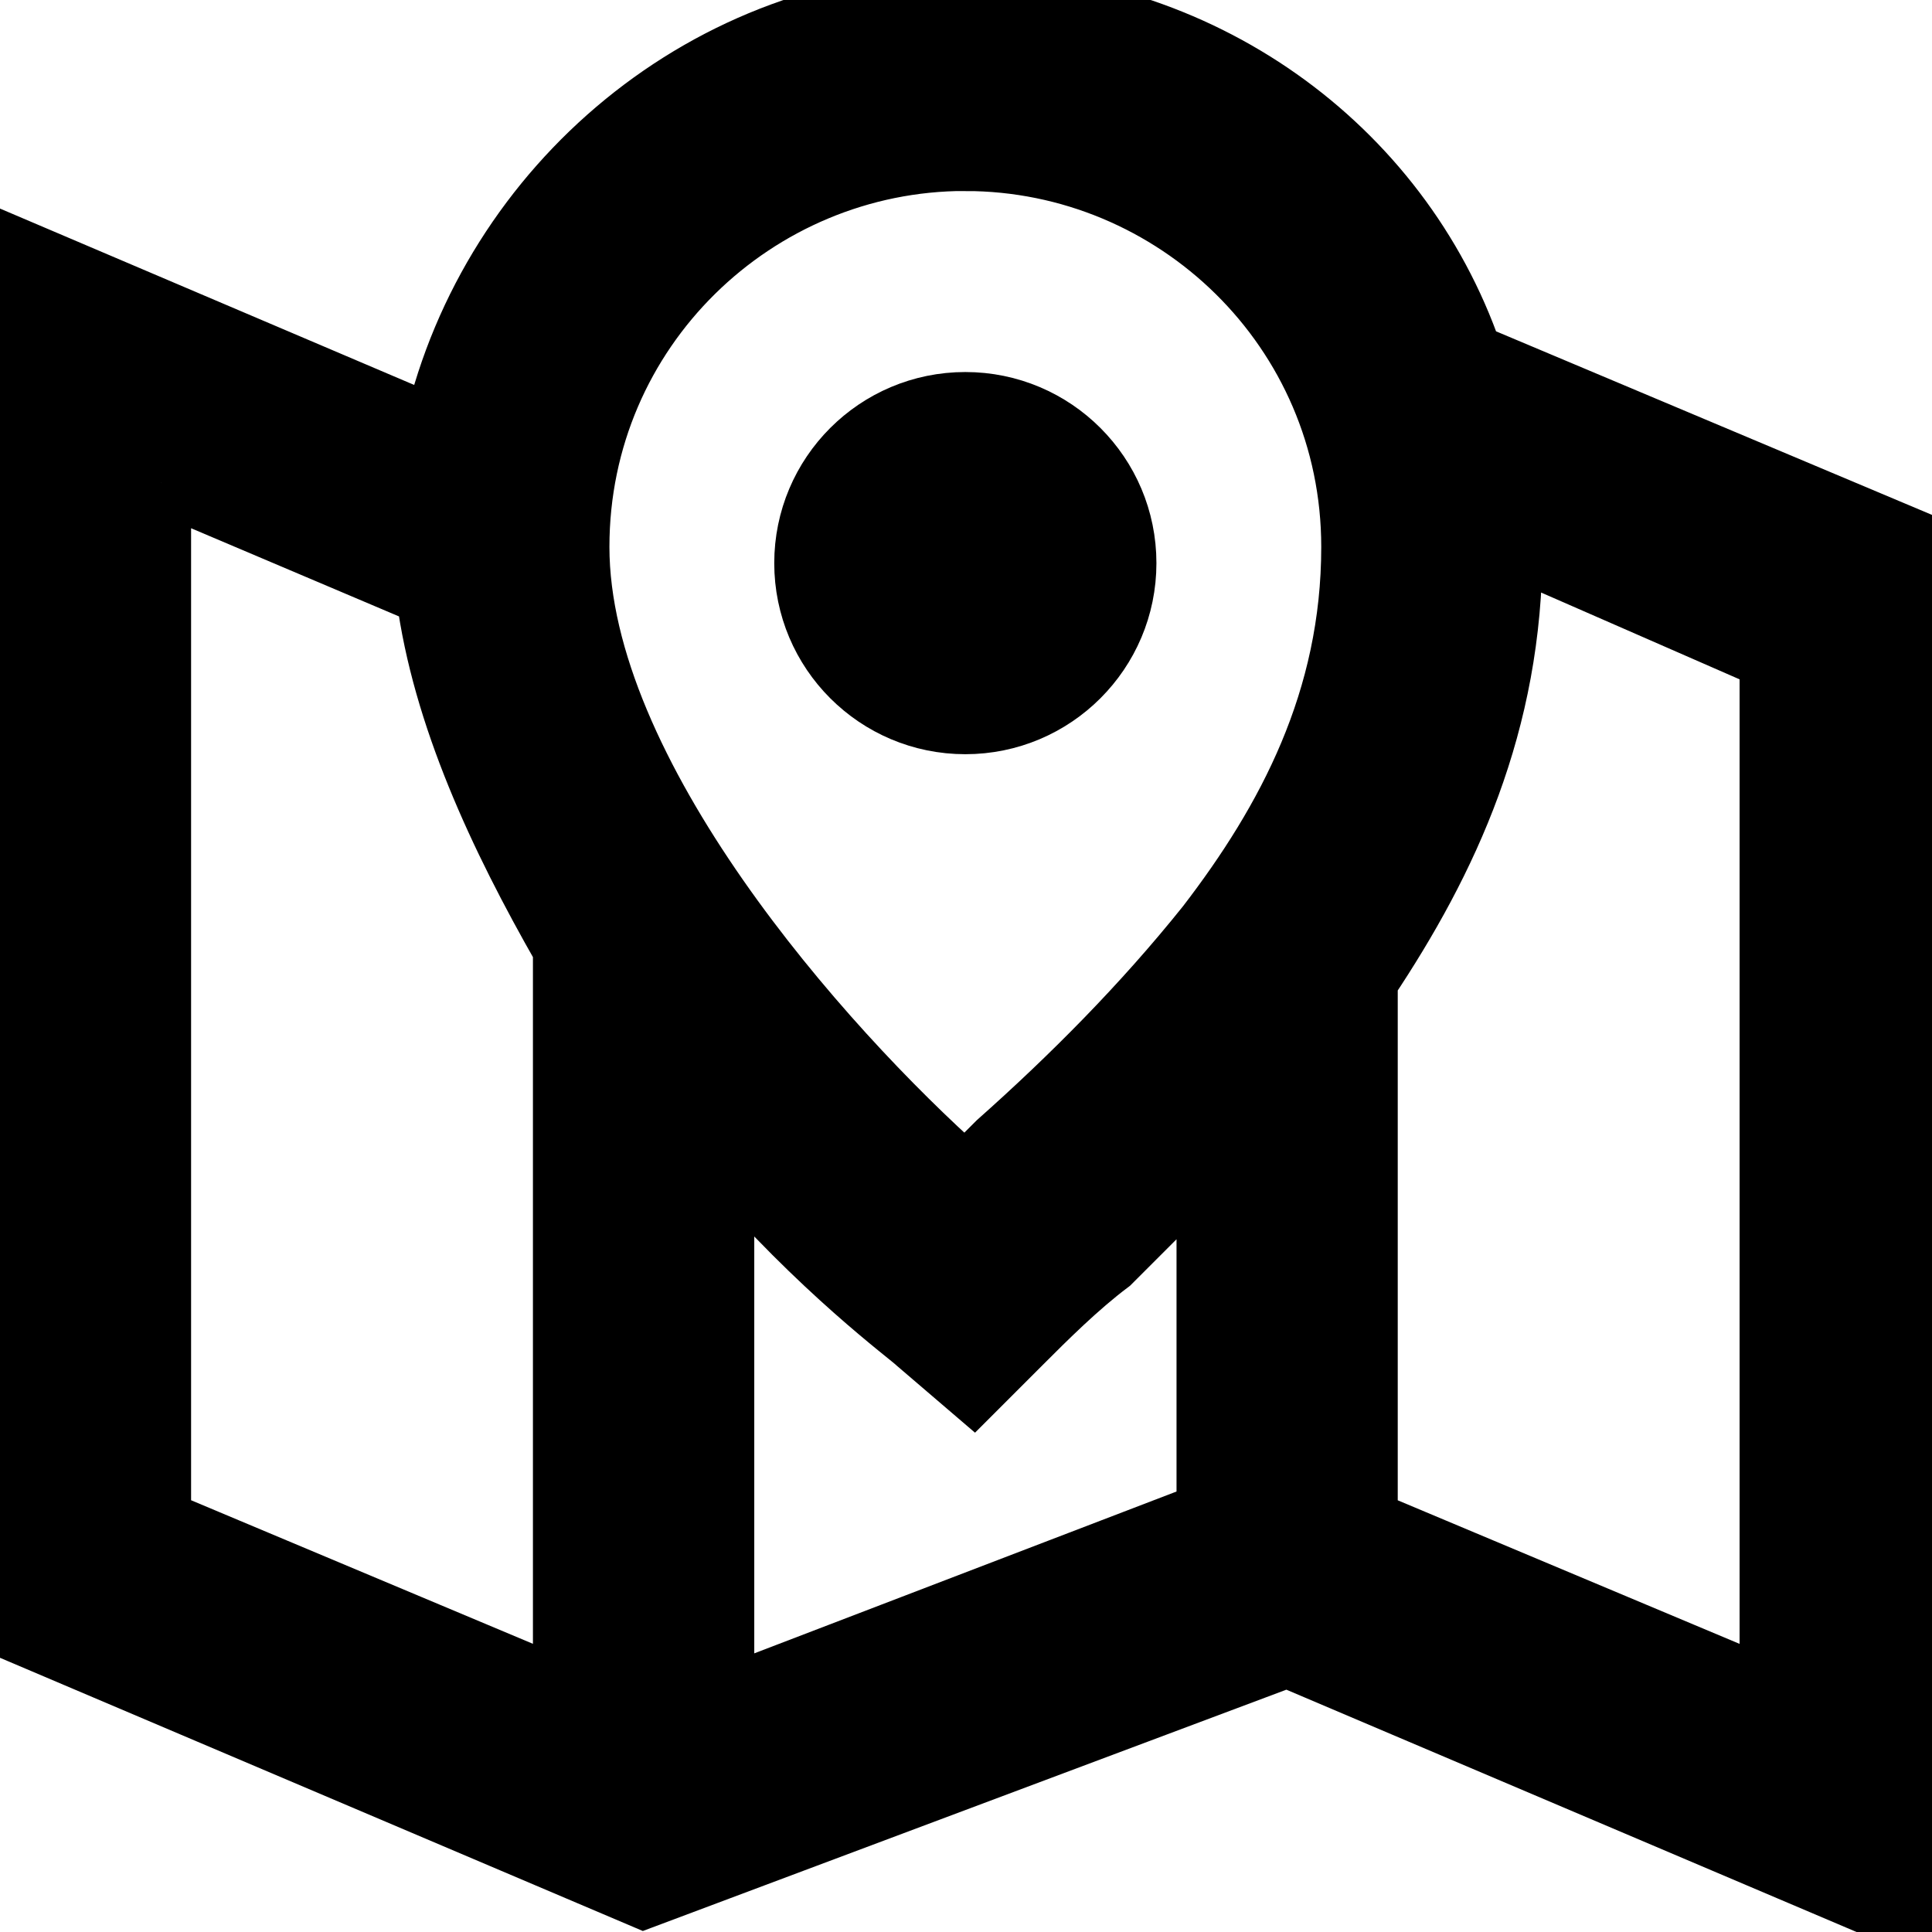
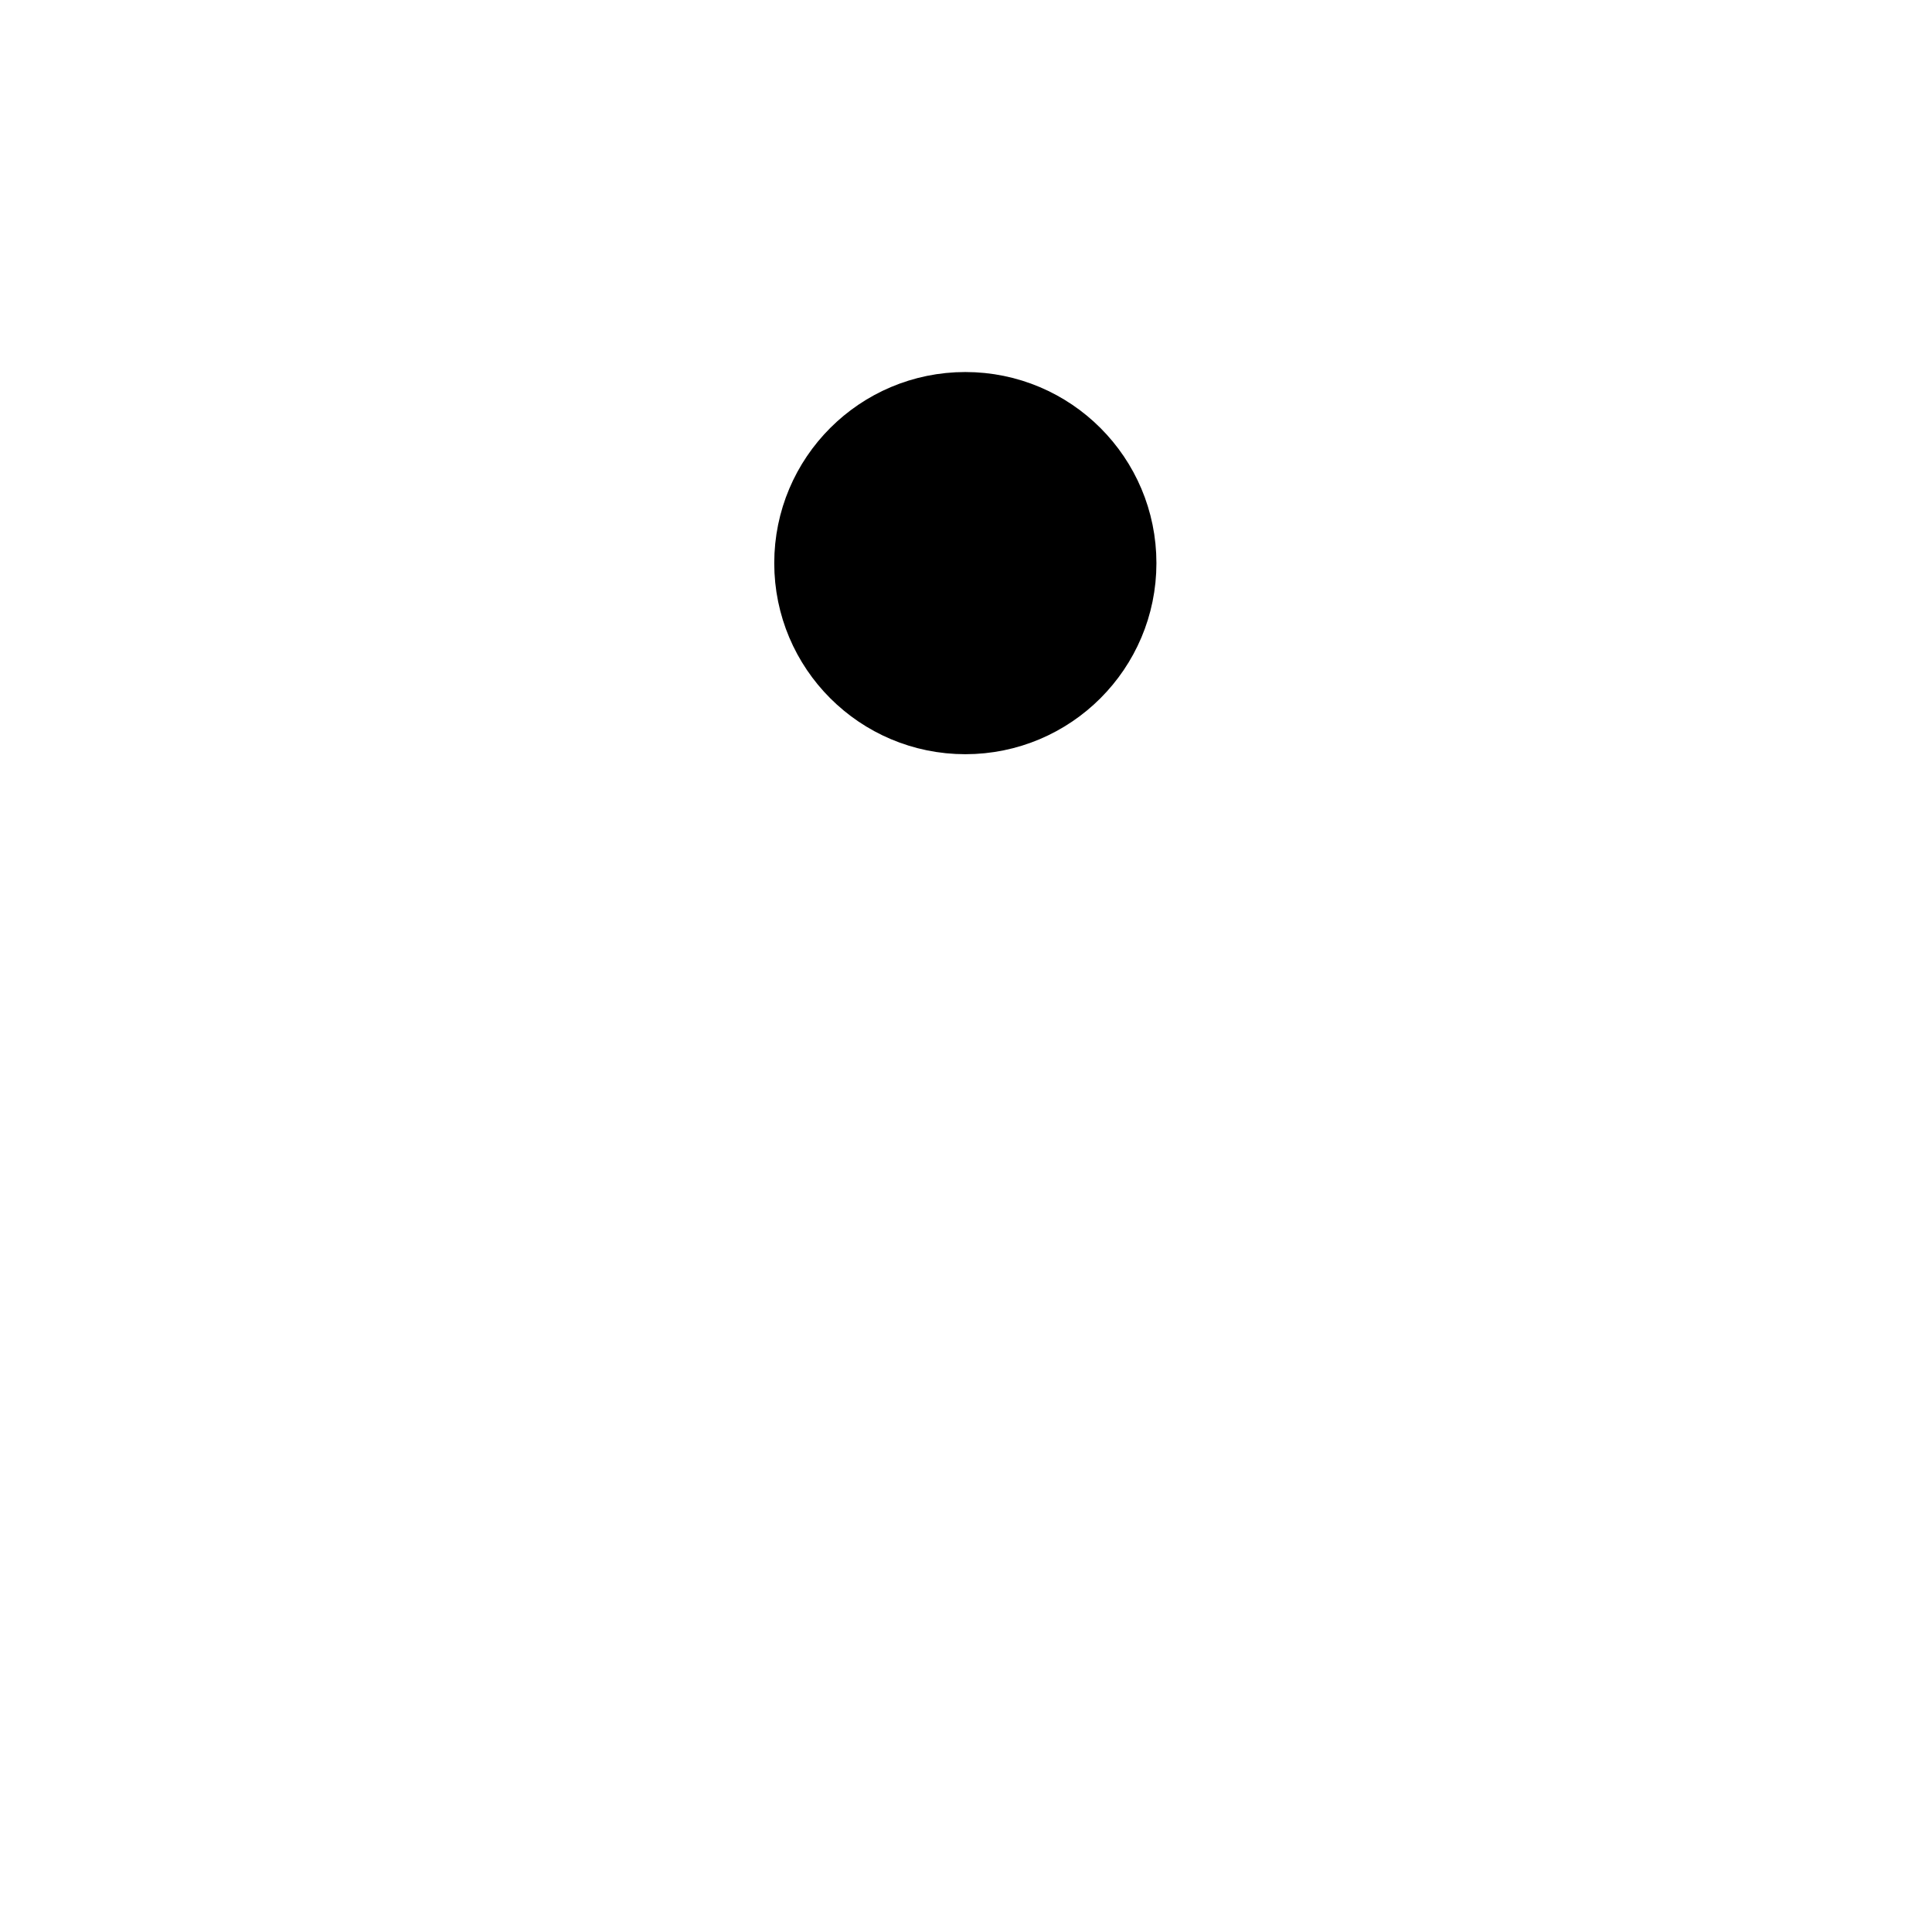
<svg xmlns="http://www.w3.org/2000/svg" width="32" height="32" xml:space="preserve" version="1.1" fill="#000000">
  <g>
    <title>Layer 1</title>
    <g stroke="null" id="map-location">
-       <path stroke="null" id="svg_1" d="m24.383,5.862c-1.199,-3.464 -4.53,-5.862 -8.394,-5.862c-4.264,0 -7.861,3.064 -8.794,7.062l-7.195,-3.064l0,22.917l10.659,4.53l10.659,-3.997l10.659,4.53l0,-22.917l-7.595,-3.198zm-12.391,13.324c1.599,1.865 3.064,2.931 3.198,3.064l0.933,0.799l0.799,-0.799c0.4,-0.4 0.933,-0.933 1.466,-1.332c0.533,-0.533 1.066,-1.066 1.599,-1.599l0,5.729l-7.994,3.064l0,-8.927zm3.997,-16.522c3.464,0 6.395,2.798 6.395,6.395c0,2.532 -1.066,4.53 -2.398,6.262l0,0l0,0c-1.066,1.332 -2.265,2.532 -3.464,3.597c-0.133,0.133 -0.4,0.4 -0.533,0.533c-2.398,-2.132 -6.395,-6.662 -6.395,-10.393c0,-3.597 2.931,-6.395 6.395,-6.395zm-13.324,5.33l4.397,1.865c0.266,1.999 1.199,3.997 2.265,5.862l0,12.258l-6.662,-2.798l0,-17.188zm26.648,19.986l-6.662,-2.798l0,-8.927c1.332,-1.999 2.398,-4.264 2.398,-7.195l4.264,1.865l0,17.055z" class="st0" />
      <circle stroke="null" id="svg_2" r="2.665" cy="9.327" cx="15.989" class="st0" />
    </g>
  </g>
</svg>